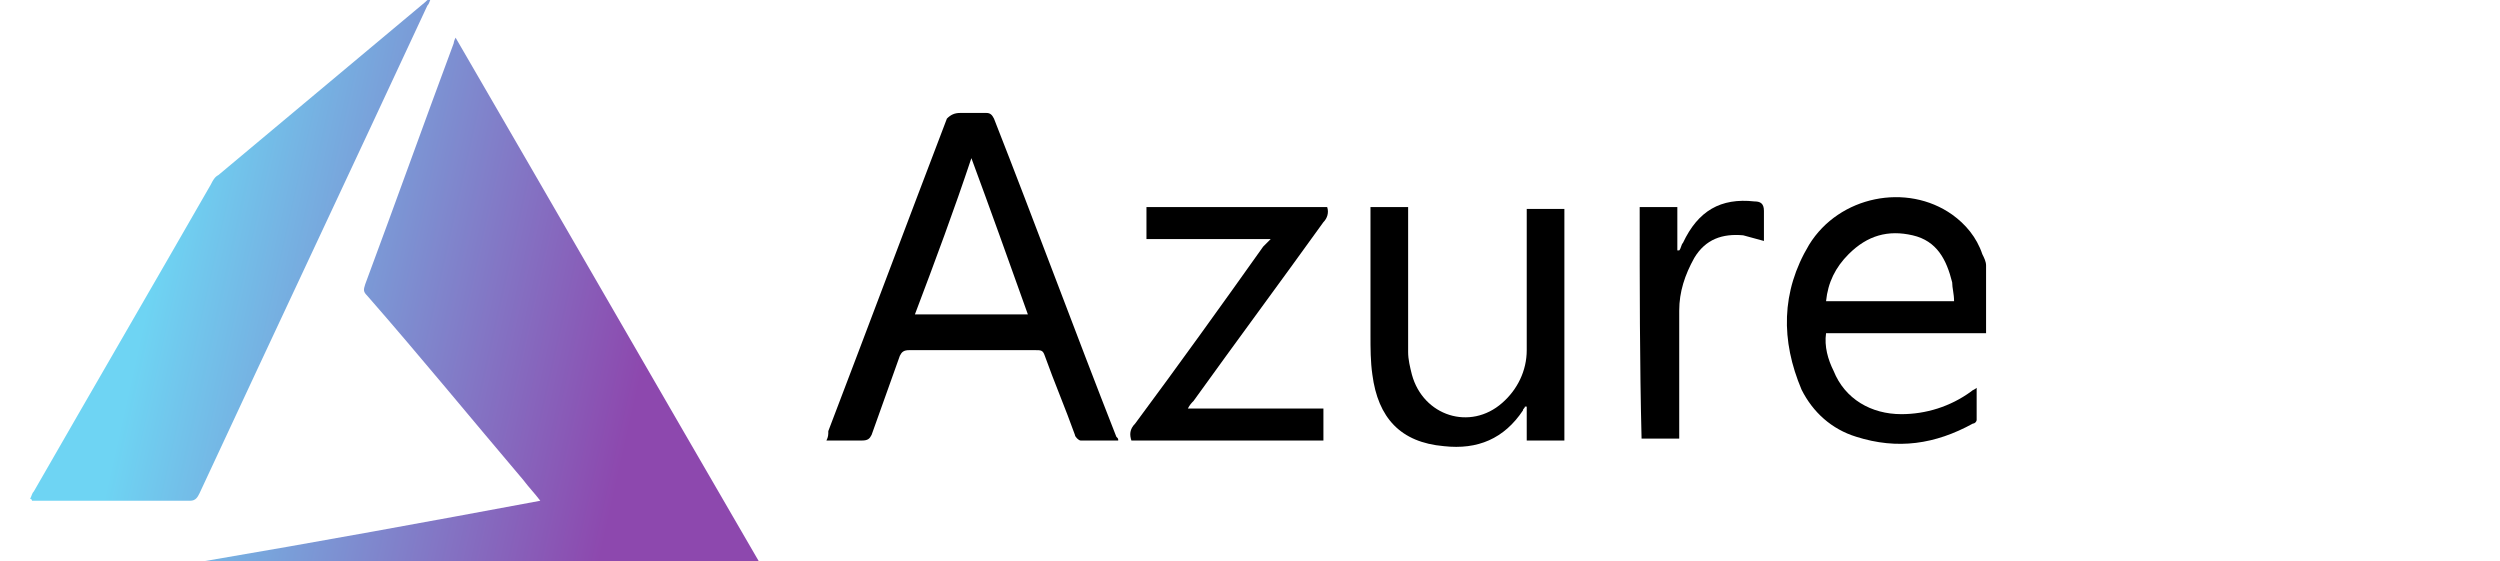
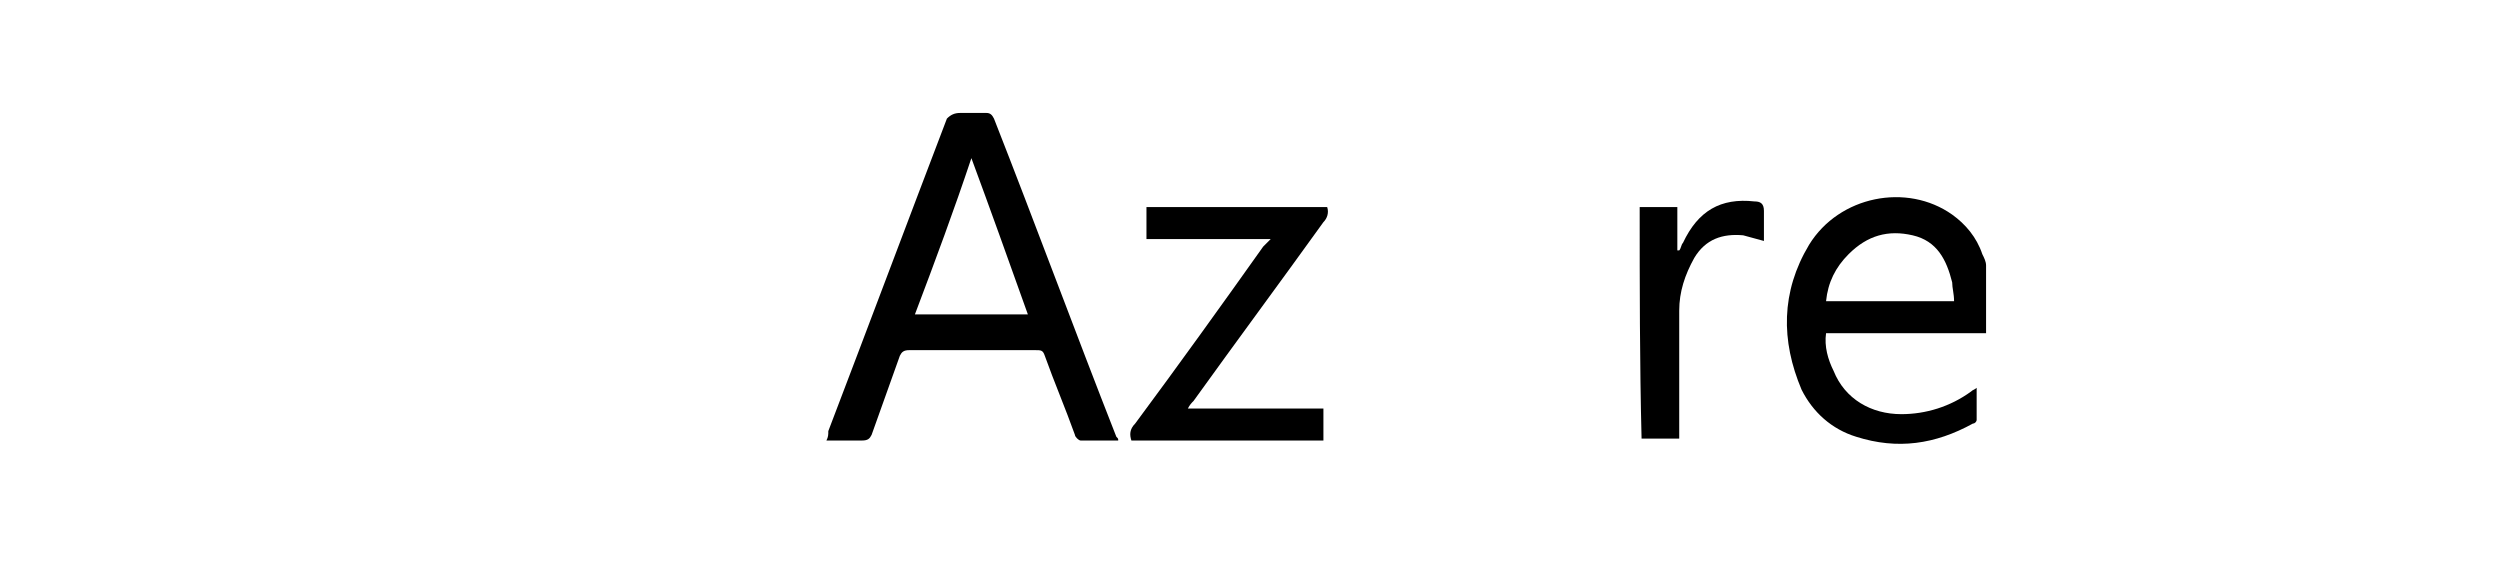
<svg xmlns="http://www.w3.org/2000/svg" version="1.1" id="Режим_изоляции" x="0px" y="0px" viewBox="0 0 132.8 29.8" style="enable-background:new 0 0 132.8 29.8;" xml:space="preserve">
  <style type="text/css">
	.st0{fill:url(#SVGID_1_);}
	.st1{fill:url(#SVGID_2_);}
</style>
  <g>
    <linearGradient id="SVGID_1_" gradientUnits="userSpaceOnUse" x1="8.335" y1="13.865" x2="34.142" y2="19.649">
      <stop offset="0" style="stop-color:#6ED4F3" />
      <stop offset="1" style="stop-color:#8D48AE" />
    </linearGradient>
-     <path class="st0" d="M24.2,2c5.4,9.3,10.7,18.5,16.1,27.8c-9.8,0-19.6,0-29.4,0c0,0,0,0,0,0c5.9-1,11.9-2.1,17.8-3.2   c-0.3-0.4-0.6-0.7-0.9-1.1c-2.8-3.3-5.5-6.6-8.3-9.8c-0.2-0.2-0.2-0.3-0.1-0.6c1.6-4.3,3.1-8.5,4.7-12.8C24.1,2.3,24.1,2.2,24.2,2z   " />
    <linearGradient id="SVGID_2_" gradientUnits="userSpaceOnUse" x1="8.655" y1="12.44" x2="34.461" y2="18.224">
      <stop offset="0" style="stop-color:#6ED4F3" />
      <stop offset="1" style="stop-color:#8D48AE" />
    </linearGradient>
-     <path class="st1" d="M1.6,26.5c0.1-0.2,0.1-0.3,0.2-0.4c3.1-5.4,6.3-10.9,9.4-16.3c0.1-0.2,0.2-0.4,0.4-0.5c3.7-3.1,7.3-6.1,11-9.2   c0.1-0.1,0.1-0.1,0.3-0.2c-0.1,0.2-0.1,0.3-0.2,0.4c-4,8.6-8.1,17.3-12.1,25.9c-0.1,0.2-0.2,0.4-0.5,0.4c-2.8,0-5.6,0-8.4,0   C1.7,26.6,1.7,26.5,1.6,26.5z" />
  </g>
  <g>
    <path d="M105.5,17.7c-1.9,0-3.8,0-5.7,0c-0.9,0-1.8,0-2.8,0c-0.1,0.7,0.1,1.4,0.4,2c0.6,1.5,2,2.3,3.6,2.3c1.3,0,2.6-0.4,3.7-1.2   c0.1-0.1,0.2-0.1,0.3-0.2c0,0.6,0,1.2,0,1.7c0,0.1-0.1,0.2-0.2,0.2c-2,1.1-4,1.4-6.2,0.7c-1.3-0.4-2.3-1.3-2.9-2.5   c-1.1-2.6-1.1-5.2,0.4-7.7c1.6-2.6,5.2-3.3,7.6-1.6c0.7,0.5,1.3,1.2,1.6,2.1c0.1,0.2,0.2,0.4,0.2,0.6   C105.5,15.4,105.5,16.5,105.5,17.7z M97,16c2.3,0,4.5,0,6.8,0c0-0.4-0.1-0.7-0.1-1c-0.3-1.2-0.8-2.2-2.1-2.5c-1.3-0.3-2.4,0-3.4,1   C97.5,14.2,97.1,15,97,16z" />
    <path d="M59.4,23.4c-0.7,0-1.4,0-2,0c-0.1,0-0.3-0.2-0.3-0.3c-0.5-1.4-1.1-2.8-1.6-4.2c-0.1-0.3-0.2-0.3-0.5-0.3   c-2.2,0-4.5,0-6.7,0c-0.3,0-0.4,0.1-0.5,0.3c-0.5,1.4-1,2.8-1.5,4.2c-0.1,0.2-0.2,0.3-0.5,0.3c-0.6,0-1.2,0-1.9,0   c0.1-0.2,0.1-0.3,0.1-0.5c2.1-5.5,4.2-11.1,6.3-16.6C50.5,6.1,50.7,6,51,6c0.5,0,0.9,0,1.4,0c0.2,0,0.3,0.1,0.4,0.3   c2.2,5.6,4.3,11.3,6.5,16.9C59.4,23.3,59.4,23.3,59.4,23.4z M48.6,16.7c2,0,4,0,6,0c-1-2.8-2-5.6-3-8.3   C50.7,11.1,49.7,13.8,48.6,16.7z" />
-     <path d="M83.1,23.4c-0.7,0-1.3,0-2,0c0-0.6,0-1.2,0-1.8c0,0-0.1,0-0.1,0c0,0.1-0.1,0.1-0.1,0.2c-1,1.5-2.4,2.1-4.2,1.9   c-2.3-0.2-3.5-1.5-3.8-3.8c-0.1-0.7-0.1-1.4-0.1-2.1c0-2.1,0-4.2,0-6.4c0-0.1,0-0.3,0-0.4c0.7,0,1.3,0,2,0c0,0.2,0,0.3,0,0.5   c0,2.4,0,4.8,0,7.2c0,0.4,0.1,0.8,0.2,1.2c0.6,2.2,3.1,3,4.8,1.5c0.8-0.7,1.3-1.7,1.3-2.8c0-2.3,0-4.7,0-7c0-0.1,0-0.3,0-0.5   c0.7,0,1.4,0,2,0C83.1,15.2,83.1,19.3,83.1,23.4z" />
    <path d="M67.5,12.7c-2.3,0-4.4,0-6.6,0c0-0.6,0-1.1,0-1.7c3.2,0,6.4,0,9.6,0c0.1,0.3,0,0.6-0.2,0.8c-2.3,3.2-4.6,6.3-6.9,9.5   c-0.1,0.1-0.2,0.2-0.3,0.4c2.4,0,4.8,0,7.2,0c0,0.6,0,1.1,0,1.7c-3.4,0-6.8,0-10.2,0c-0.1-0.3-0.1-0.6,0.2-0.9   c2.3-3.1,4.6-6.3,6.8-9.4C67.2,13,67.3,12.9,67.5,12.7z" />
    <path d="M87.1,11c0.6,0,1.3,0,2,0c0,0.8,0,1.6,0,2.3c0,0,0.1,0,0.1,0c0.1-0.1,0.1-0.3,0.2-0.4c0.8-1.7,2-2.4,3.8-2.2   c0.3,0,0.5,0.1,0.5,0.5c0,0.5,0,1.1,0,1.6c-0.4-0.1-0.7-0.2-1.1-0.3c-1.1-0.1-2,0.2-2.6,1.2c-0.5,0.9-0.8,1.8-0.8,2.8   c0,2.1,0,4.2,0,6.3c0,0.2,0,0.3,0,0.5c-0.7,0-1.3,0-2,0C87.1,19.3,87.1,15.2,87.1,11z" />
  </g>
</svg>